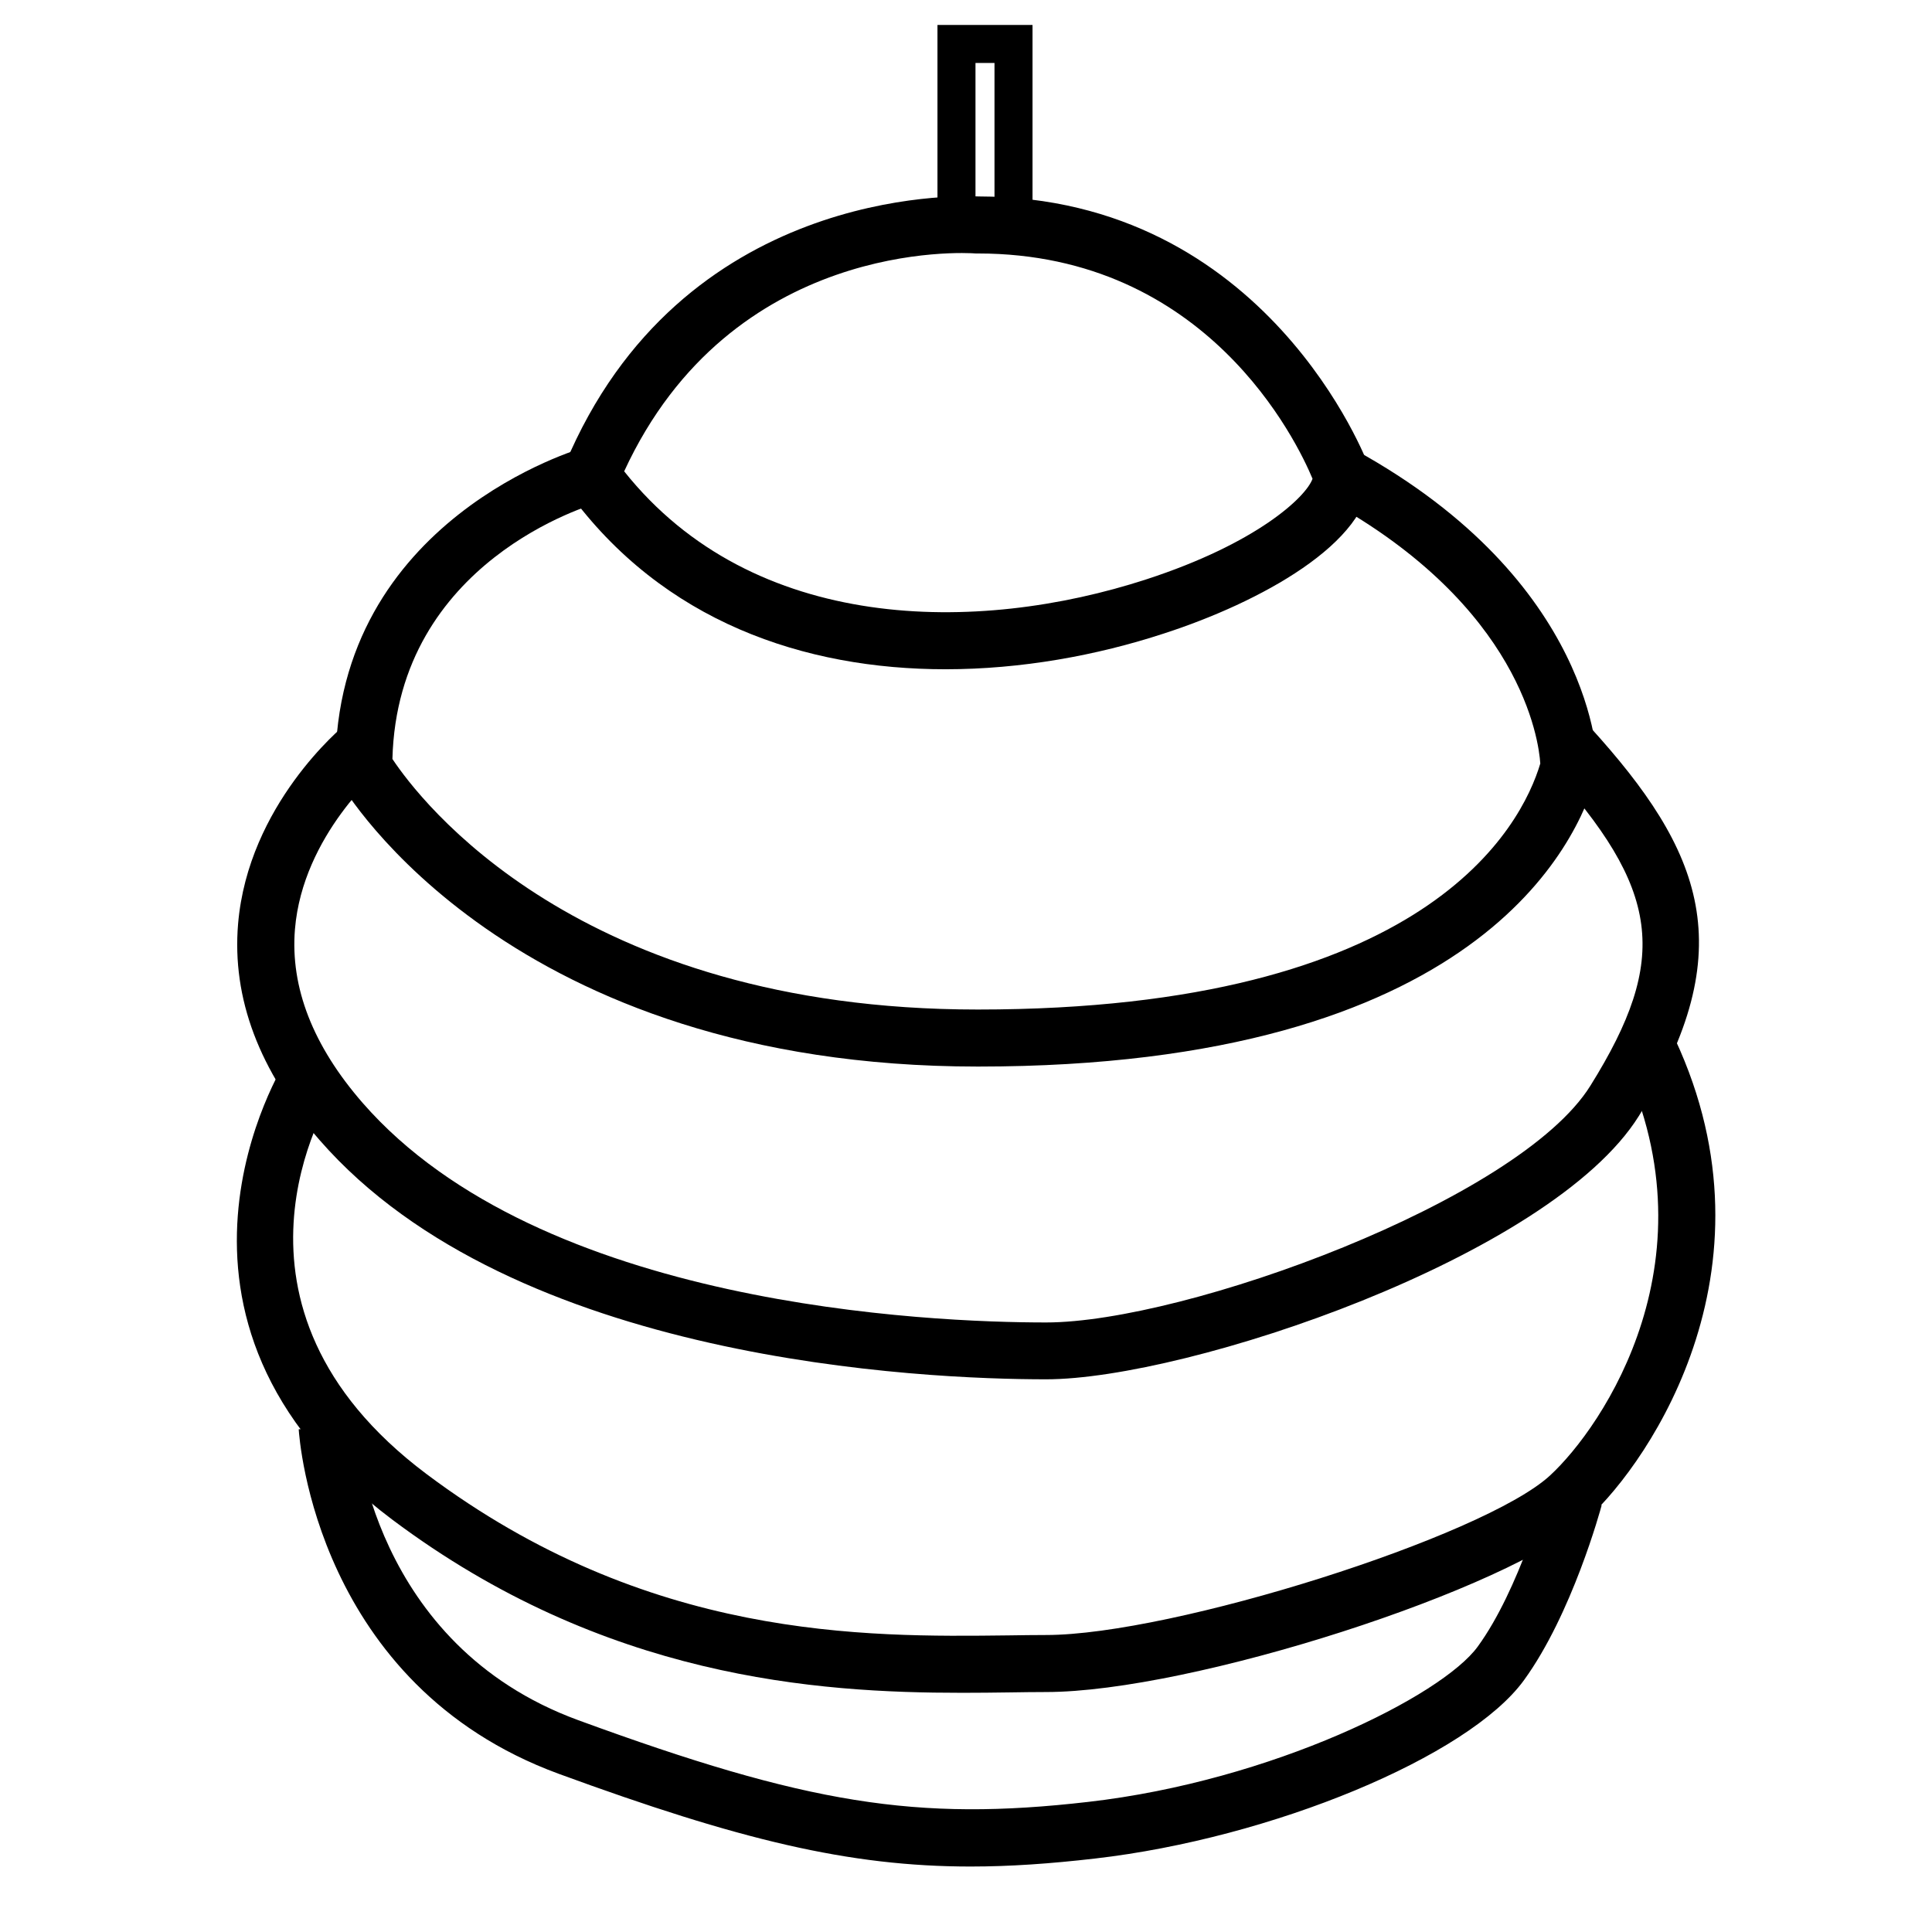
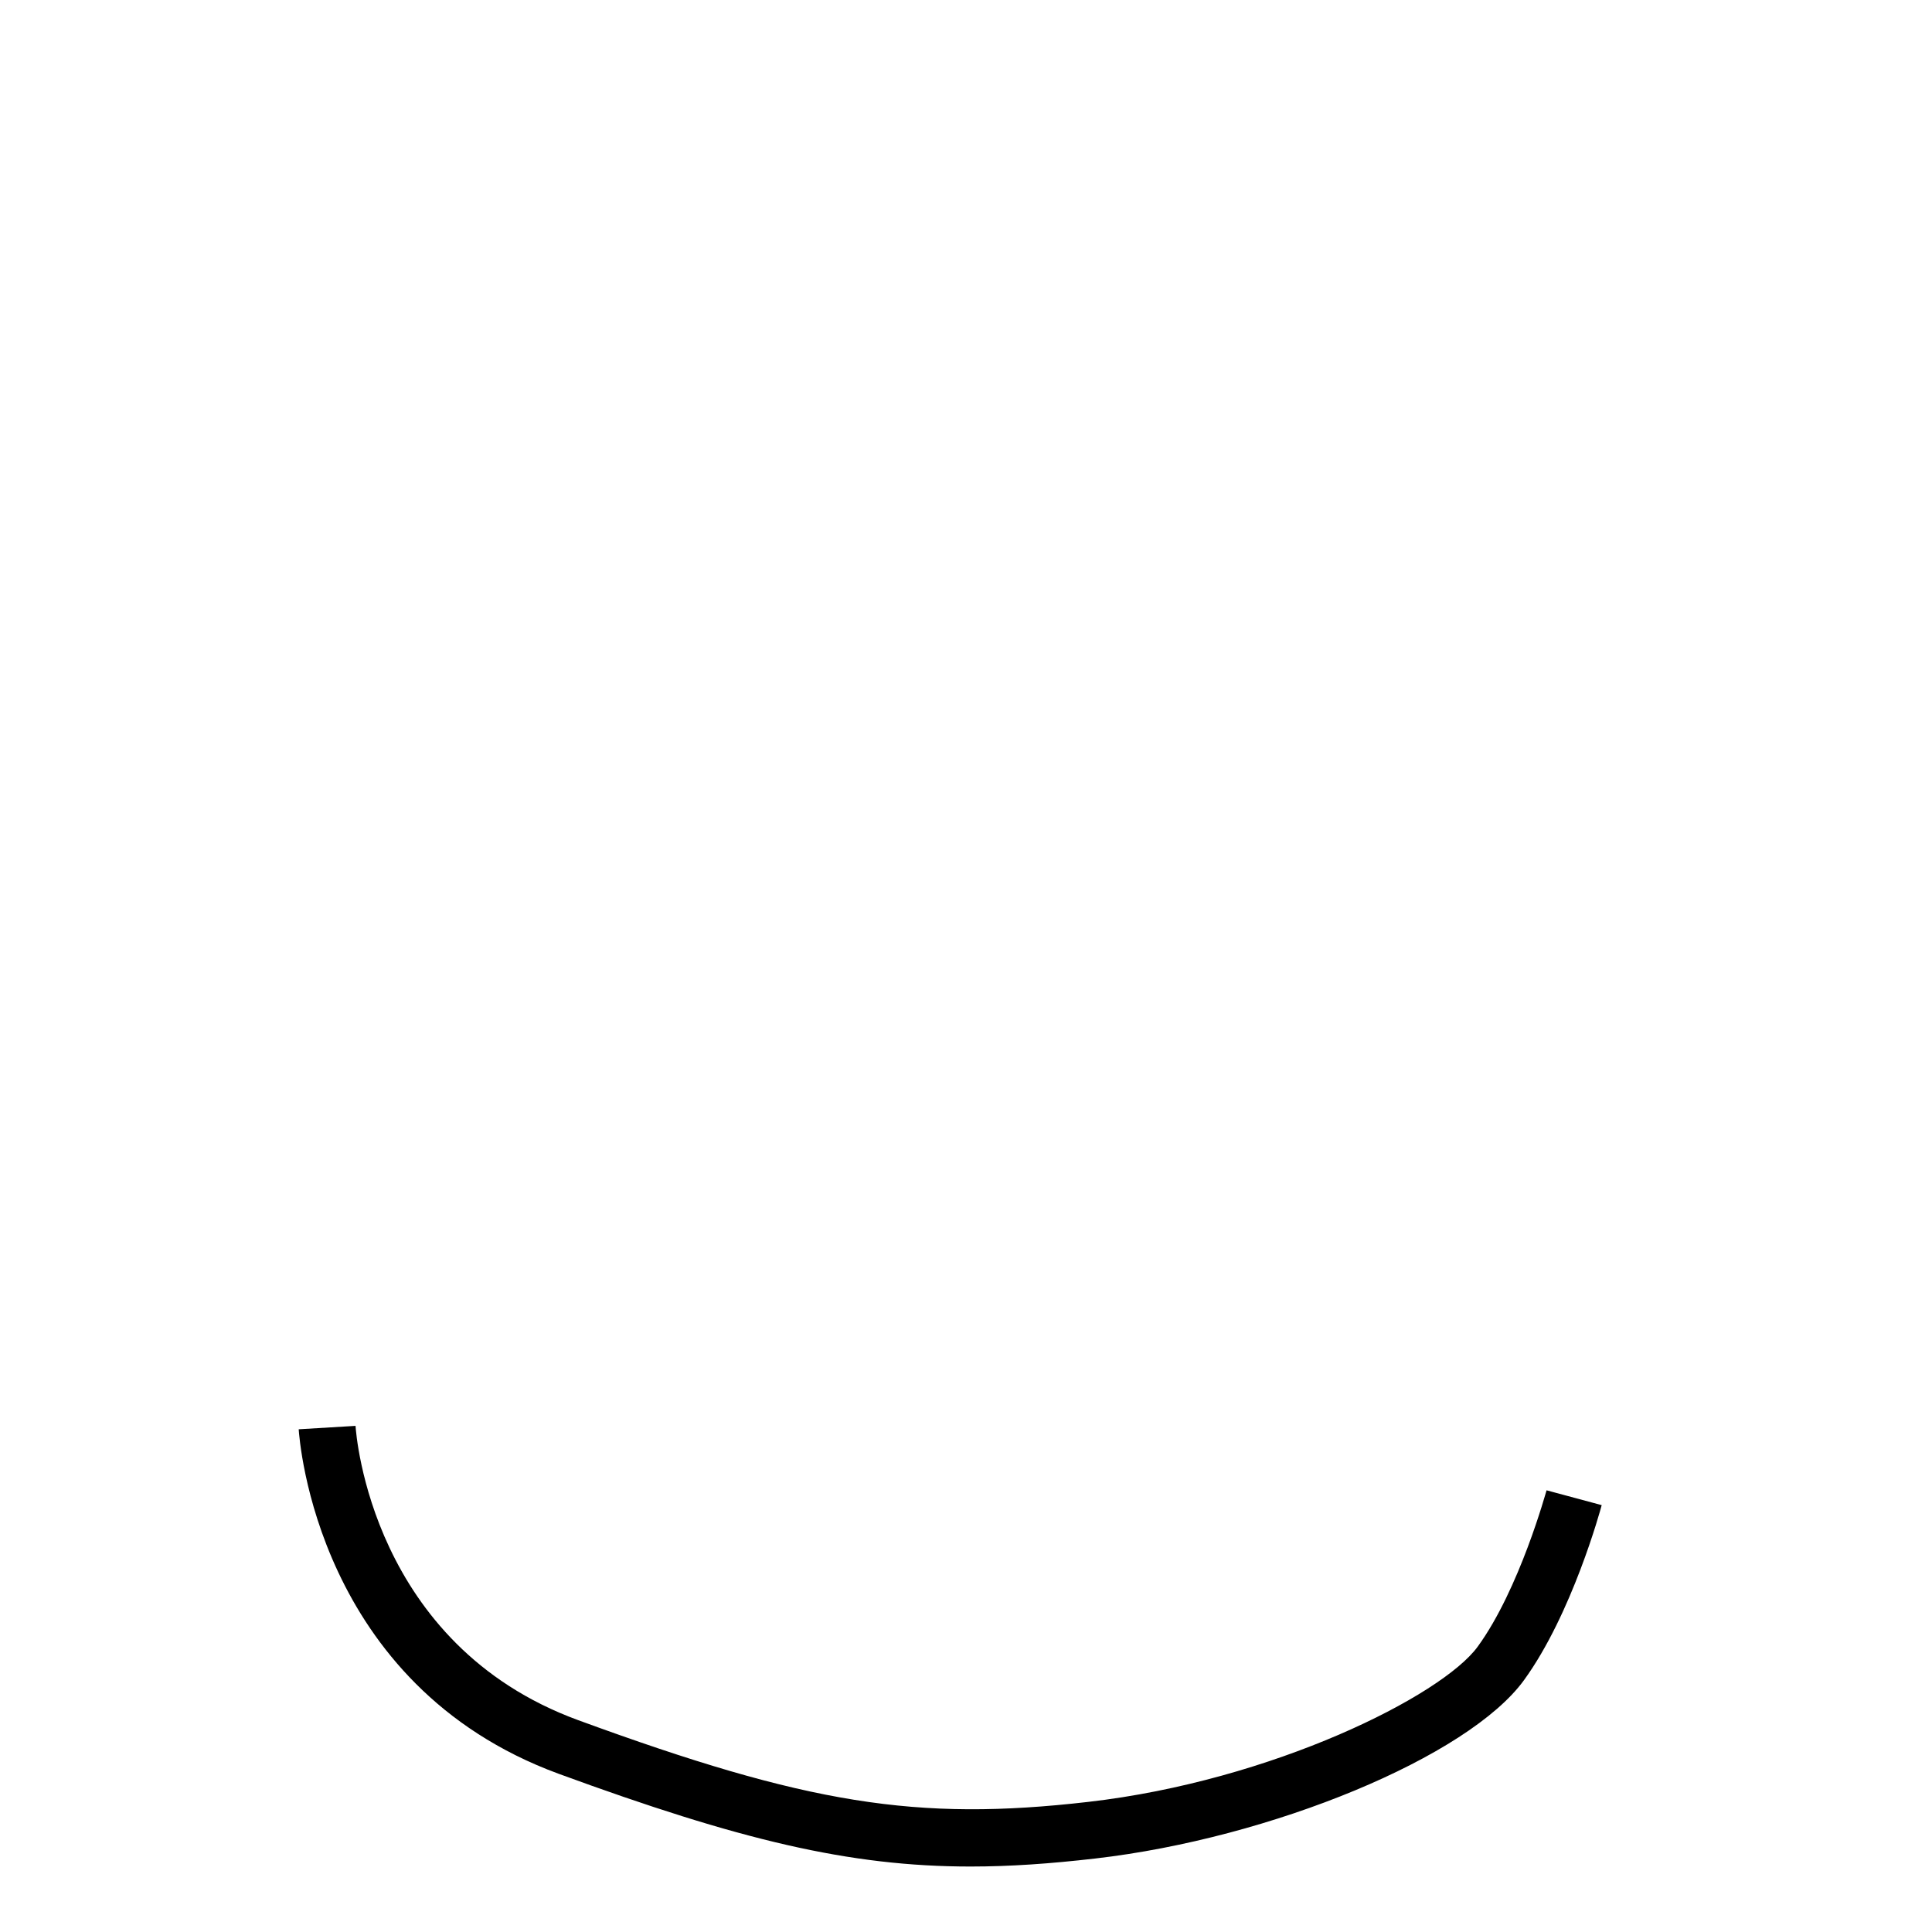
<svg xmlns="http://www.w3.org/2000/svg" fill="#000000" width="800px" height="800px" version="1.1" viewBox="144 144 512 512">
  <g>
-     <path d="m394.56 321.36c-37.281 0-74.918-12.543-99.957-47.004l-2.519-3.426 1.664-3.93c30.68-73.207 103.68-71.191 109.58-70.941 76.578 0.102 103.08 70.582 103.33 71.289l0.453 1.258v1.309c0 17.887-29.422 33.805-54.664 41.969-17.836 5.848-37.836 9.477-57.887 9.477zm-85.145-52.449c34.258 43.023 93.508 43.227 138.39 28.617 29.27-9.523 42.32-21.816 44.031-26.652-4.133-9.926-28.012-59.703-88.672-59.703h-0.555c-2.918-0.25-64.785-3.828-93.199 57.738z" />
-     <path d="m403.17 426.65c-124.09 0-167.46-72.5-169.28-75.621l-1.008-1.762v-2.016c0-65.797 65.141-84.438 65.797-84.641l4.031 14.559c-2.215 0.605-53.352 15.516-54.715 67.965 7.055 10.629 48.969 66.402 155.12 66.402 119.15 0 144.09-48.516 149.08-65.191-0.402-6.246-5.141-41.664-56.324-69.828l7.305-13.25c63.43 34.914 64.184 81.969 64.184 83.984v1.008l-0.25 0.957c-4.934 18.188-31.383 77.434-163.94 77.434z" />
-     <path d="m421.21 509.53c-32.195 0-141.22-4.586-192.5-63.379-16.02-18.34-23.277-37.633-21.613-57.332 2.672-31.539 27.508-52.094 28.566-52.949l9.574 11.738-4.785-5.844 4.785 5.844c-0.203 0.152-21.008 17.582-23.074 42.672-1.258 15.418 4.785 30.883 17.938 45.996 47.105 54.008 150.54 58.191 181.12 58.191 36.777 0 125.25-32.242 144.24-62.723 21.059-33.754 18.641-51.992-11.234-84.84l11.184-10.176c29.676 32.648 40.508 58.695 12.898 103.03-23.383 37.43-119.71 69.773-157.1 69.773z" />
-     <path d="m398.84 592.61c-38.238 0-94.715-3.777-150.89-45.898-71.086-53.352-28.668-120.86-28.215-121.57l12.695 8.211-6.348-4.082 6.348 4.082c-1.461 2.266-35.066 56.527 24.586 101.27 58.594 43.934 116.13 43.227 154.21 42.773 3.527-0.051 6.902-0.102 9.977-0.102 33.504 0 115.88-26.047 133.51-42.219 14.105-12.949 44.84-58.191 18.289-111.8l13.551-6.699c30.73 61.918-5.188 114.57-21.613 129.63-20.707 18.992-105.35 46.199-143.74 46.199-3.074 0-6.348 0.051-9.824 0.102-3.875 0.055-8.105 0.105-12.539 0.105z" />
    <path d="m401.26 638.65c-32.242 0-61.363-7.055-109.23-24.586-64.133-23.578-68.668-88.52-68.871-91.289l15.062-0.906c0.152 2.367 4.281 57.938 58.996 77.988 60.66 22.219 89.68 26.902 135.17 21.664 48.82-5.594 93.758-28.113 103.23-41.16 11.082-15.215 18.137-41.16 18.238-41.414l14.609 3.93c-0.301 1.16-7.859 28.867-20.605 46.402-14.711 20.254-66.805 41.867-113.71 47.258-11.785 1.359-22.465 2.113-32.895 2.113z" />
-     <path d="m417.63 206.03h-10.078v-45.344h-5.039v45.344h-10.074v-55.418h25.191z" />
  </g>
</svg>